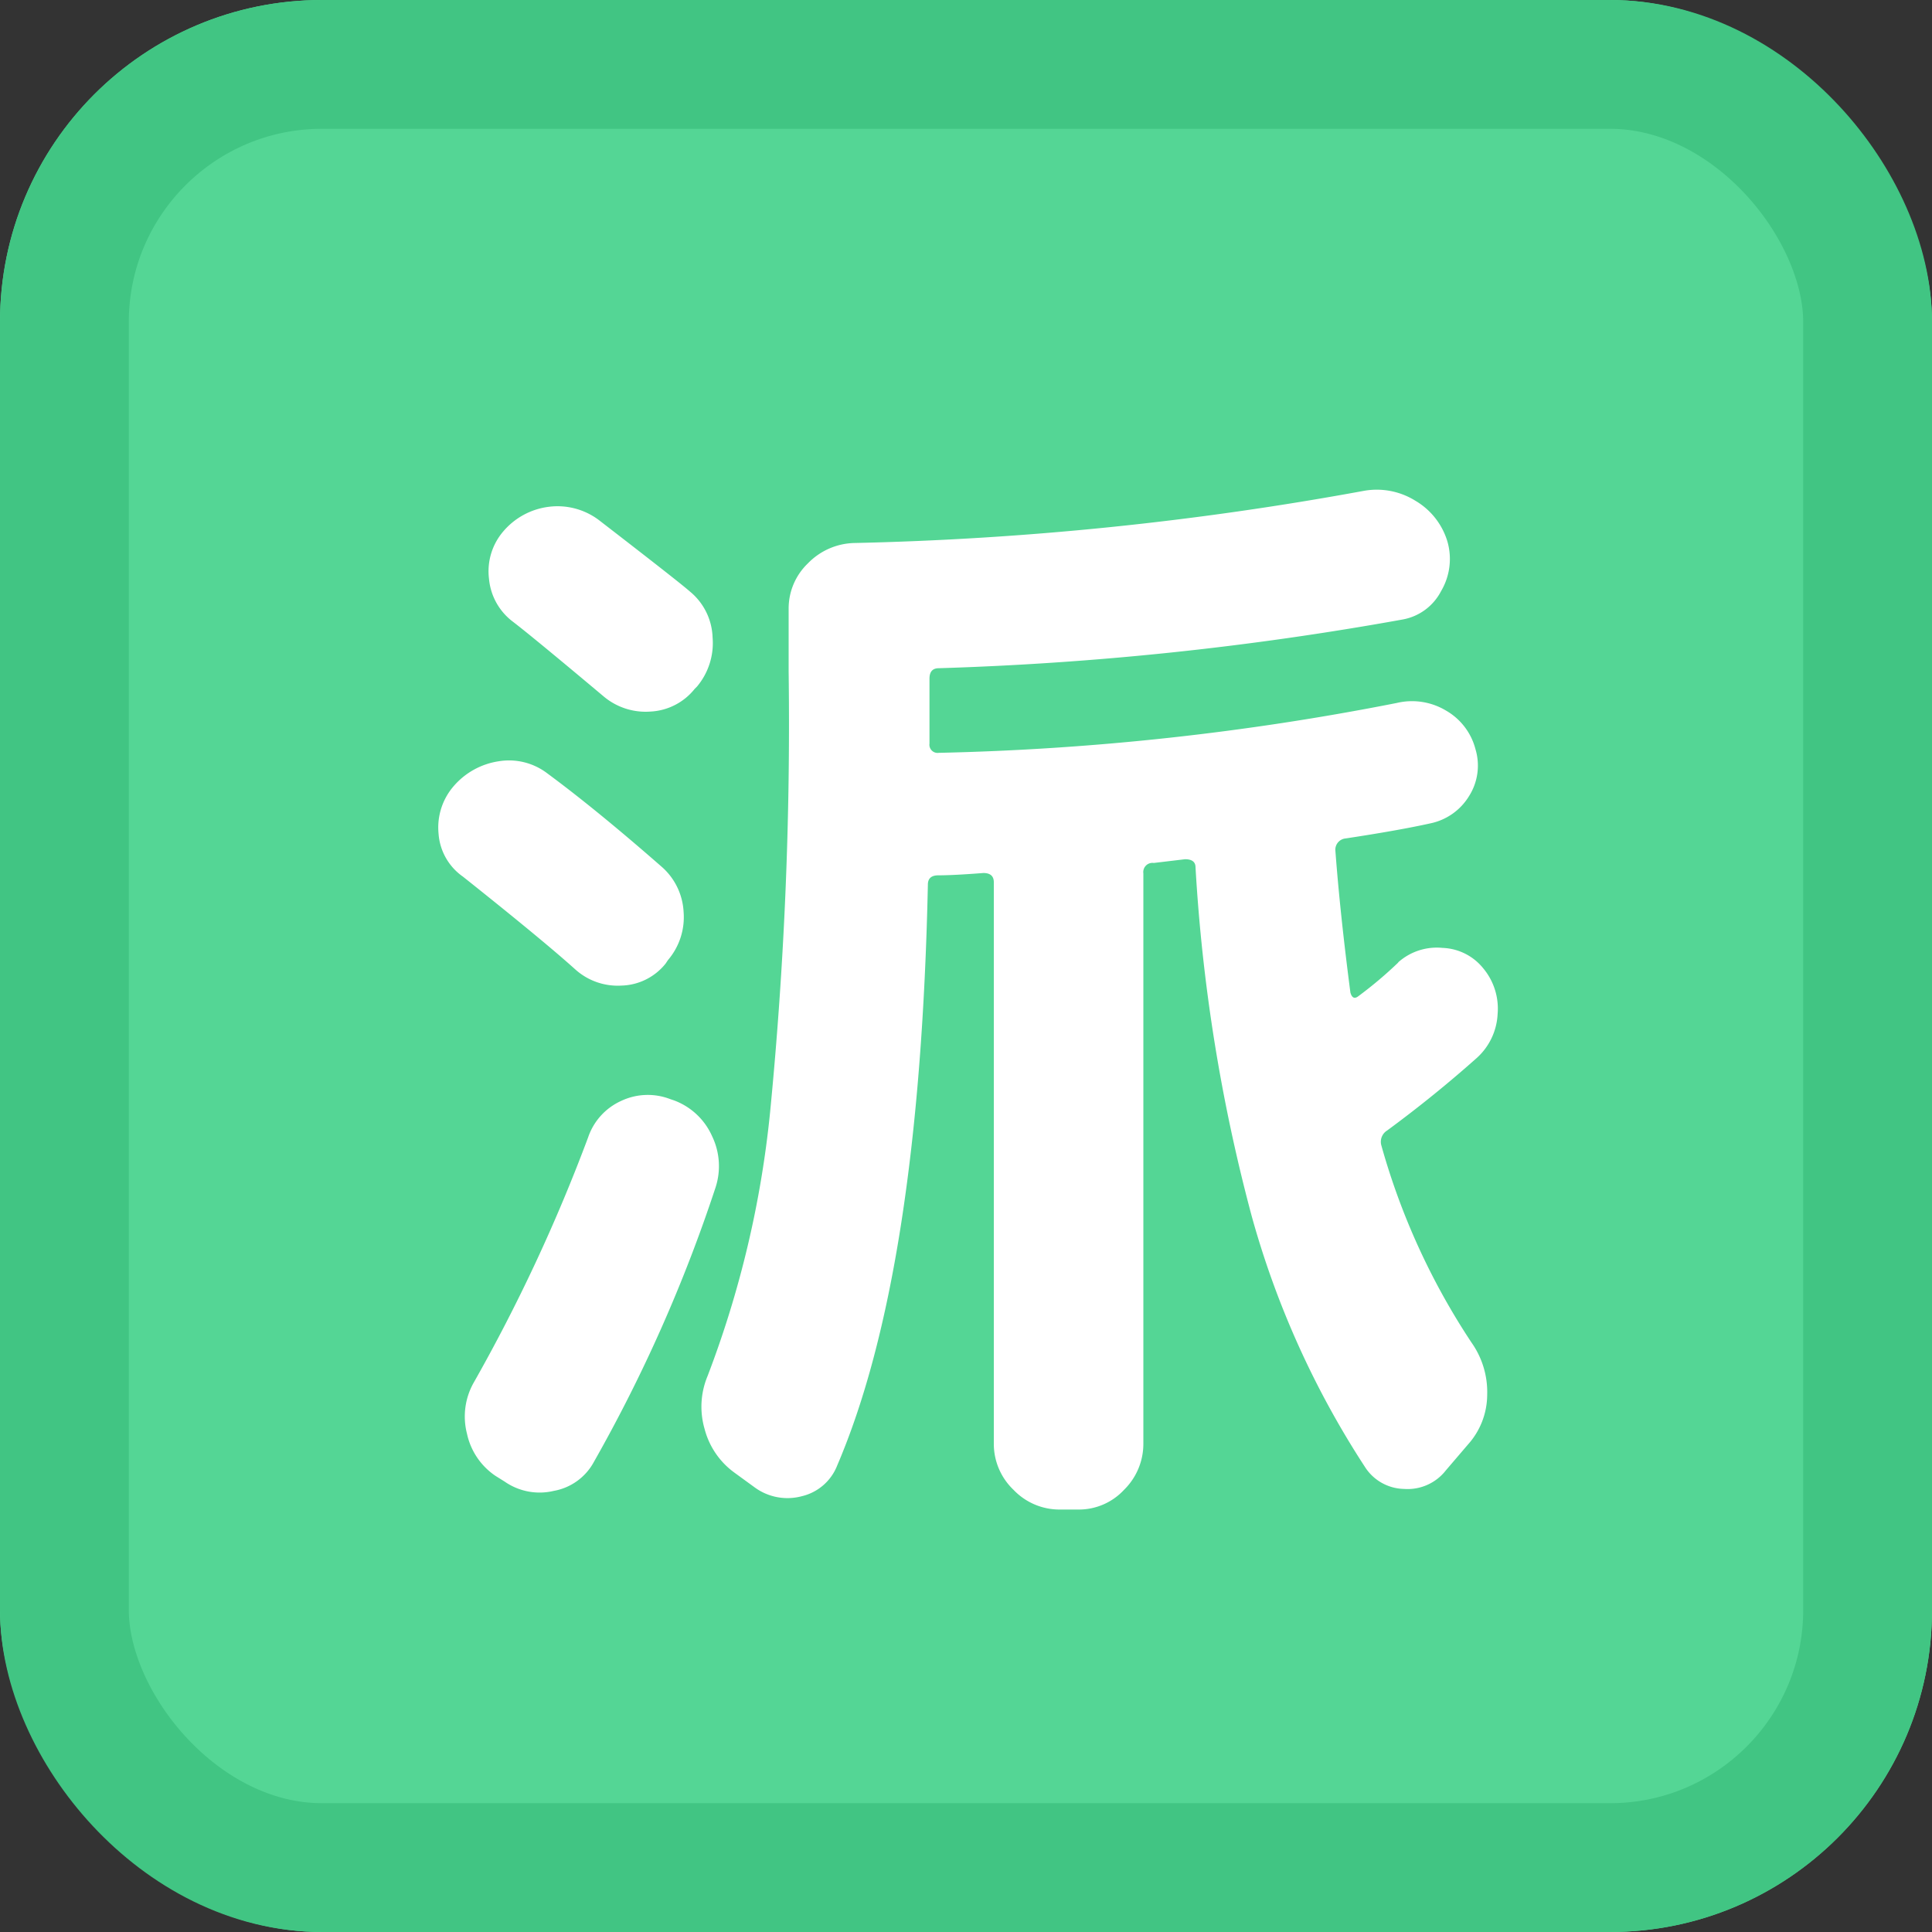
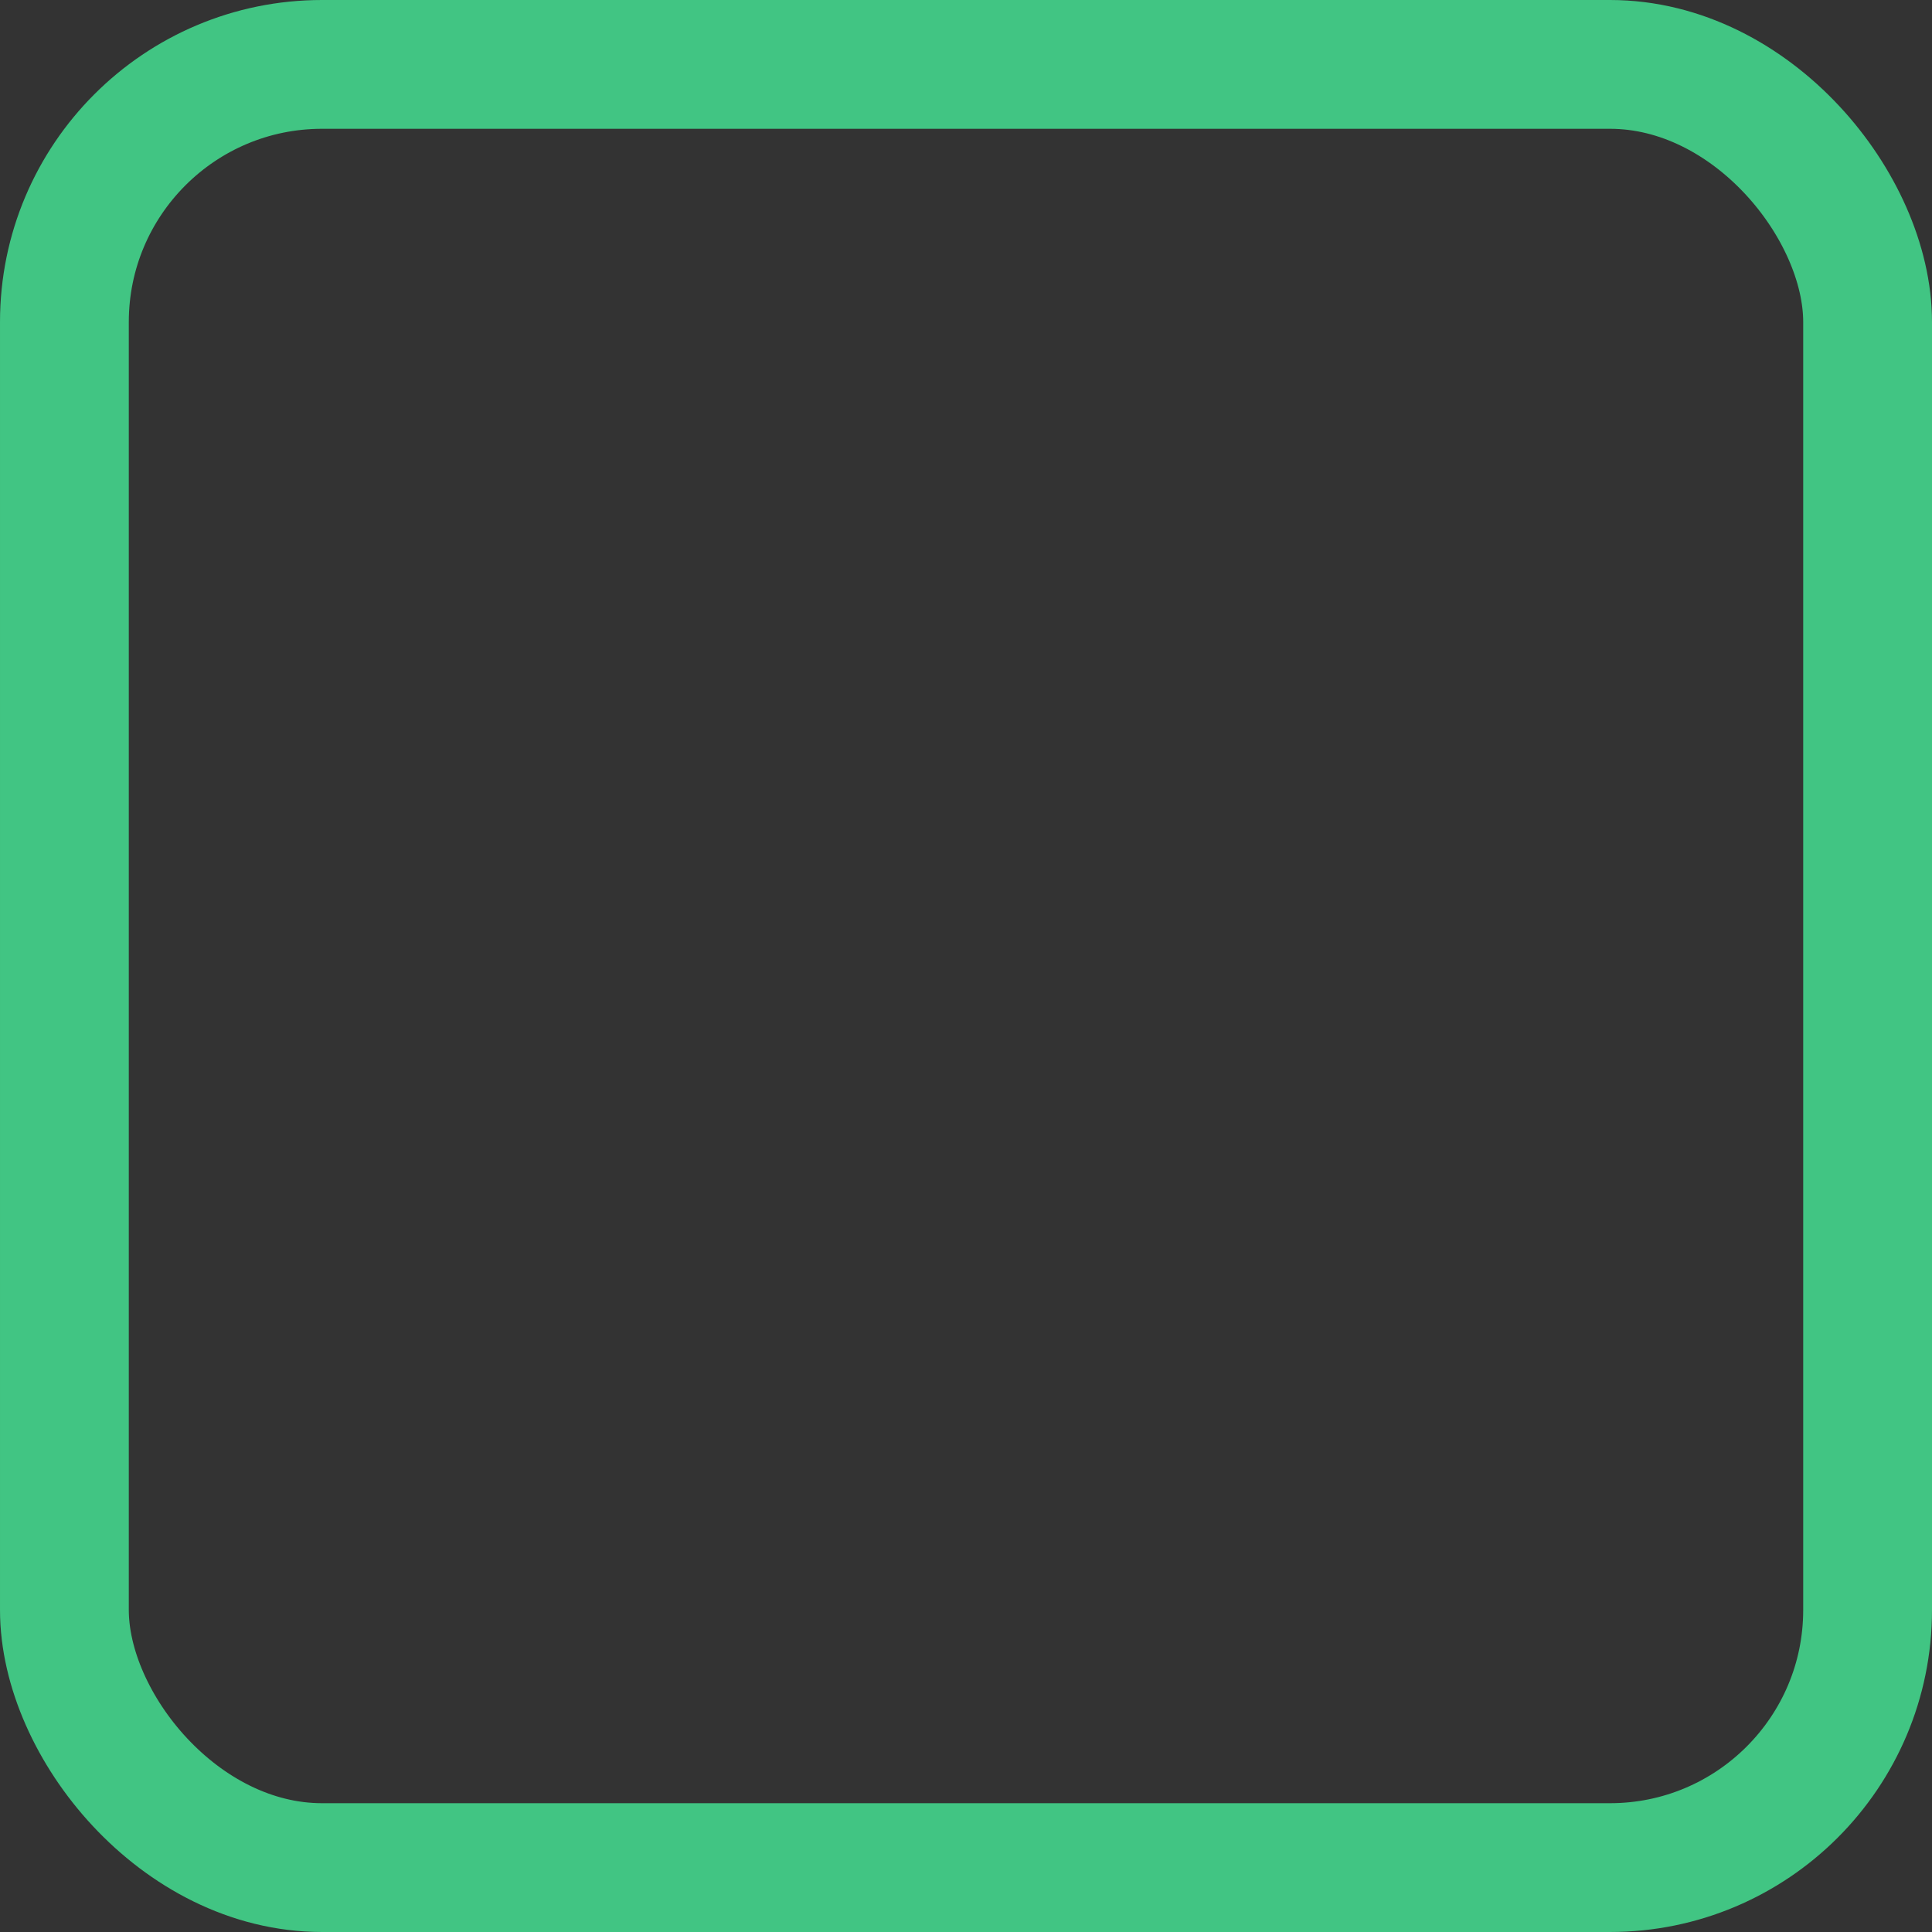
<svg xmlns="http://www.w3.org/2000/svg" id="ic__派" width="30" height="30" viewBox="0 0 30 30">
  <rect x="0" y="0" width="30" height="30" fill="#333333" stroke="none" />
  <g id="長方形_152" data-name="長方形 152" fill="#54d695" stroke="#41c583" stroke-width="2">
-     <rect width="30" height="30" rx="5" stroke="none" />
    <rect x="1" y="1" width="28" height="28" rx="4" fill="none" />
  </g>
-   <path id="派" d="M-7.038-12.348a.939.939,0,0,1-.369-.666.95.95,0,0,1,.225-.738,1.106,1.106,0,0,1,.7-.378,1.069,1.069,0,0,1,.774.2q1.26.972,1.422,1.116a.962.962,0,0,1,.351.711,1.051,1.051,0,0,1-.243.765l-.036.036a.937.937,0,0,1-.684.351,1.012,1.012,0,0,1-.738-.243Q-6.732-12.114-7.038-12.348Zm-.774,3.96a.89.89,0,0,1-.378-.666.98.98,0,0,1,.234-.738,1.146,1.146,0,0,1,.7-.387A.98.98,0,0,1-6.5-9.99q.756.558,1.764,1.44a1,1,0,0,1,.351.711,1.025,1.025,0,0,1-.243.747l-.036.054a.907.907,0,0,1-.684.342.985.985,0,0,1-.72-.252Q-6.57-7.4-7.812-8.388ZM-4.59-4.932l.054.018a1.045,1.045,0,0,1,.594.558,1.07,1.07,0,0,1,.054.792A23.594,23.594,0,0,1-5.778.7a.882.882,0,0,1-.621.45.95.95,0,0,1-.765-.144l-.144-.09A1.058,1.058,0,0,1-7.749.261a1.067,1.067,0,0,1,.1-.783A26.594,26.594,0,0,0-5.868-4.338a.959.959,0,0,1,.513-.567A.967.967,0,0,1-4.59-4.932Zm11.3-2.124A.9.9,0,0,1,7.4-7.281a.849.849,0,0,1,.63.315.977.977,0,0,1,.225.711.982.982,0,0,1-.315.675q-.666.594-1.4,1.134a.206.206,0,0,0-.09.234,10.8,10.8,0,0,0,1.4,3.06,1.331,1.331,0,0,1,.243.81,1.162,1.162,0,0,1-.3.774l-.342.4a.753.753,0,0,1-.648.288A.737.737,0,0,1,6.192.774,13.915,13.915,0,0,1,4.437-3.114a26.9,26.9,0,0,1-.873-5.418q0-.126-.162-.126L2.916-8.6a.143.143,0,0,0-.162.162V.414a1,1,0,0,1-.3.72.956.956,0,0,1-.711.306H1.458a.985.985,0,0,1-.72-.306A.985.985,0,0,1,.432.414V-8.3q0-.144-.162-.144-.468.036-.7.036-.162,0-.162.144Q-.72-2.232-2,.756a.783.783,0,0,1-.549.477A.861.861,0,0,1-3.276,1.1L-3.6.864A1.216,1.216,0,0,1-4.059.189,1.236,1.236,0,0,1-4.014-.63a15.872,15.872,0,0,0,.972-4.1,61.9,61.9,0,0,0,.288-6.84v-.972a.97.97,0,0,1,.3-.711,1.037,1.037,0,0,1,.711-.315,49.774,49.774,0,0,0,7.92-.81,1.133,1.133,0,0,1,.8.153,1.1,1.1,0,0,1,.5.639.981.981,0,0,1-.1.765.838.838,0,0,1-.6.441,48.845,48.845,0,0,1-7.2.756q-.144,0-.144.162v1.008a.127.127,0,0,0,.144.144,41.338,41.338,0,0,0,7.11-.774,1.026,1.026,0,0,1,.765.117.971.971,0,0,1,.459.6.884.884,0,0,1-.1.729.921.921,0,0,1-.6.423q-.486.108-1.314.234a.176.176,0,0,0-.162.18q.072.972.234,2.214.036.126.126.054A6.313,6.313,0,0,0,6.714-7.056Z" transform="translate(15 22)" fill="#fff" />
</svg>